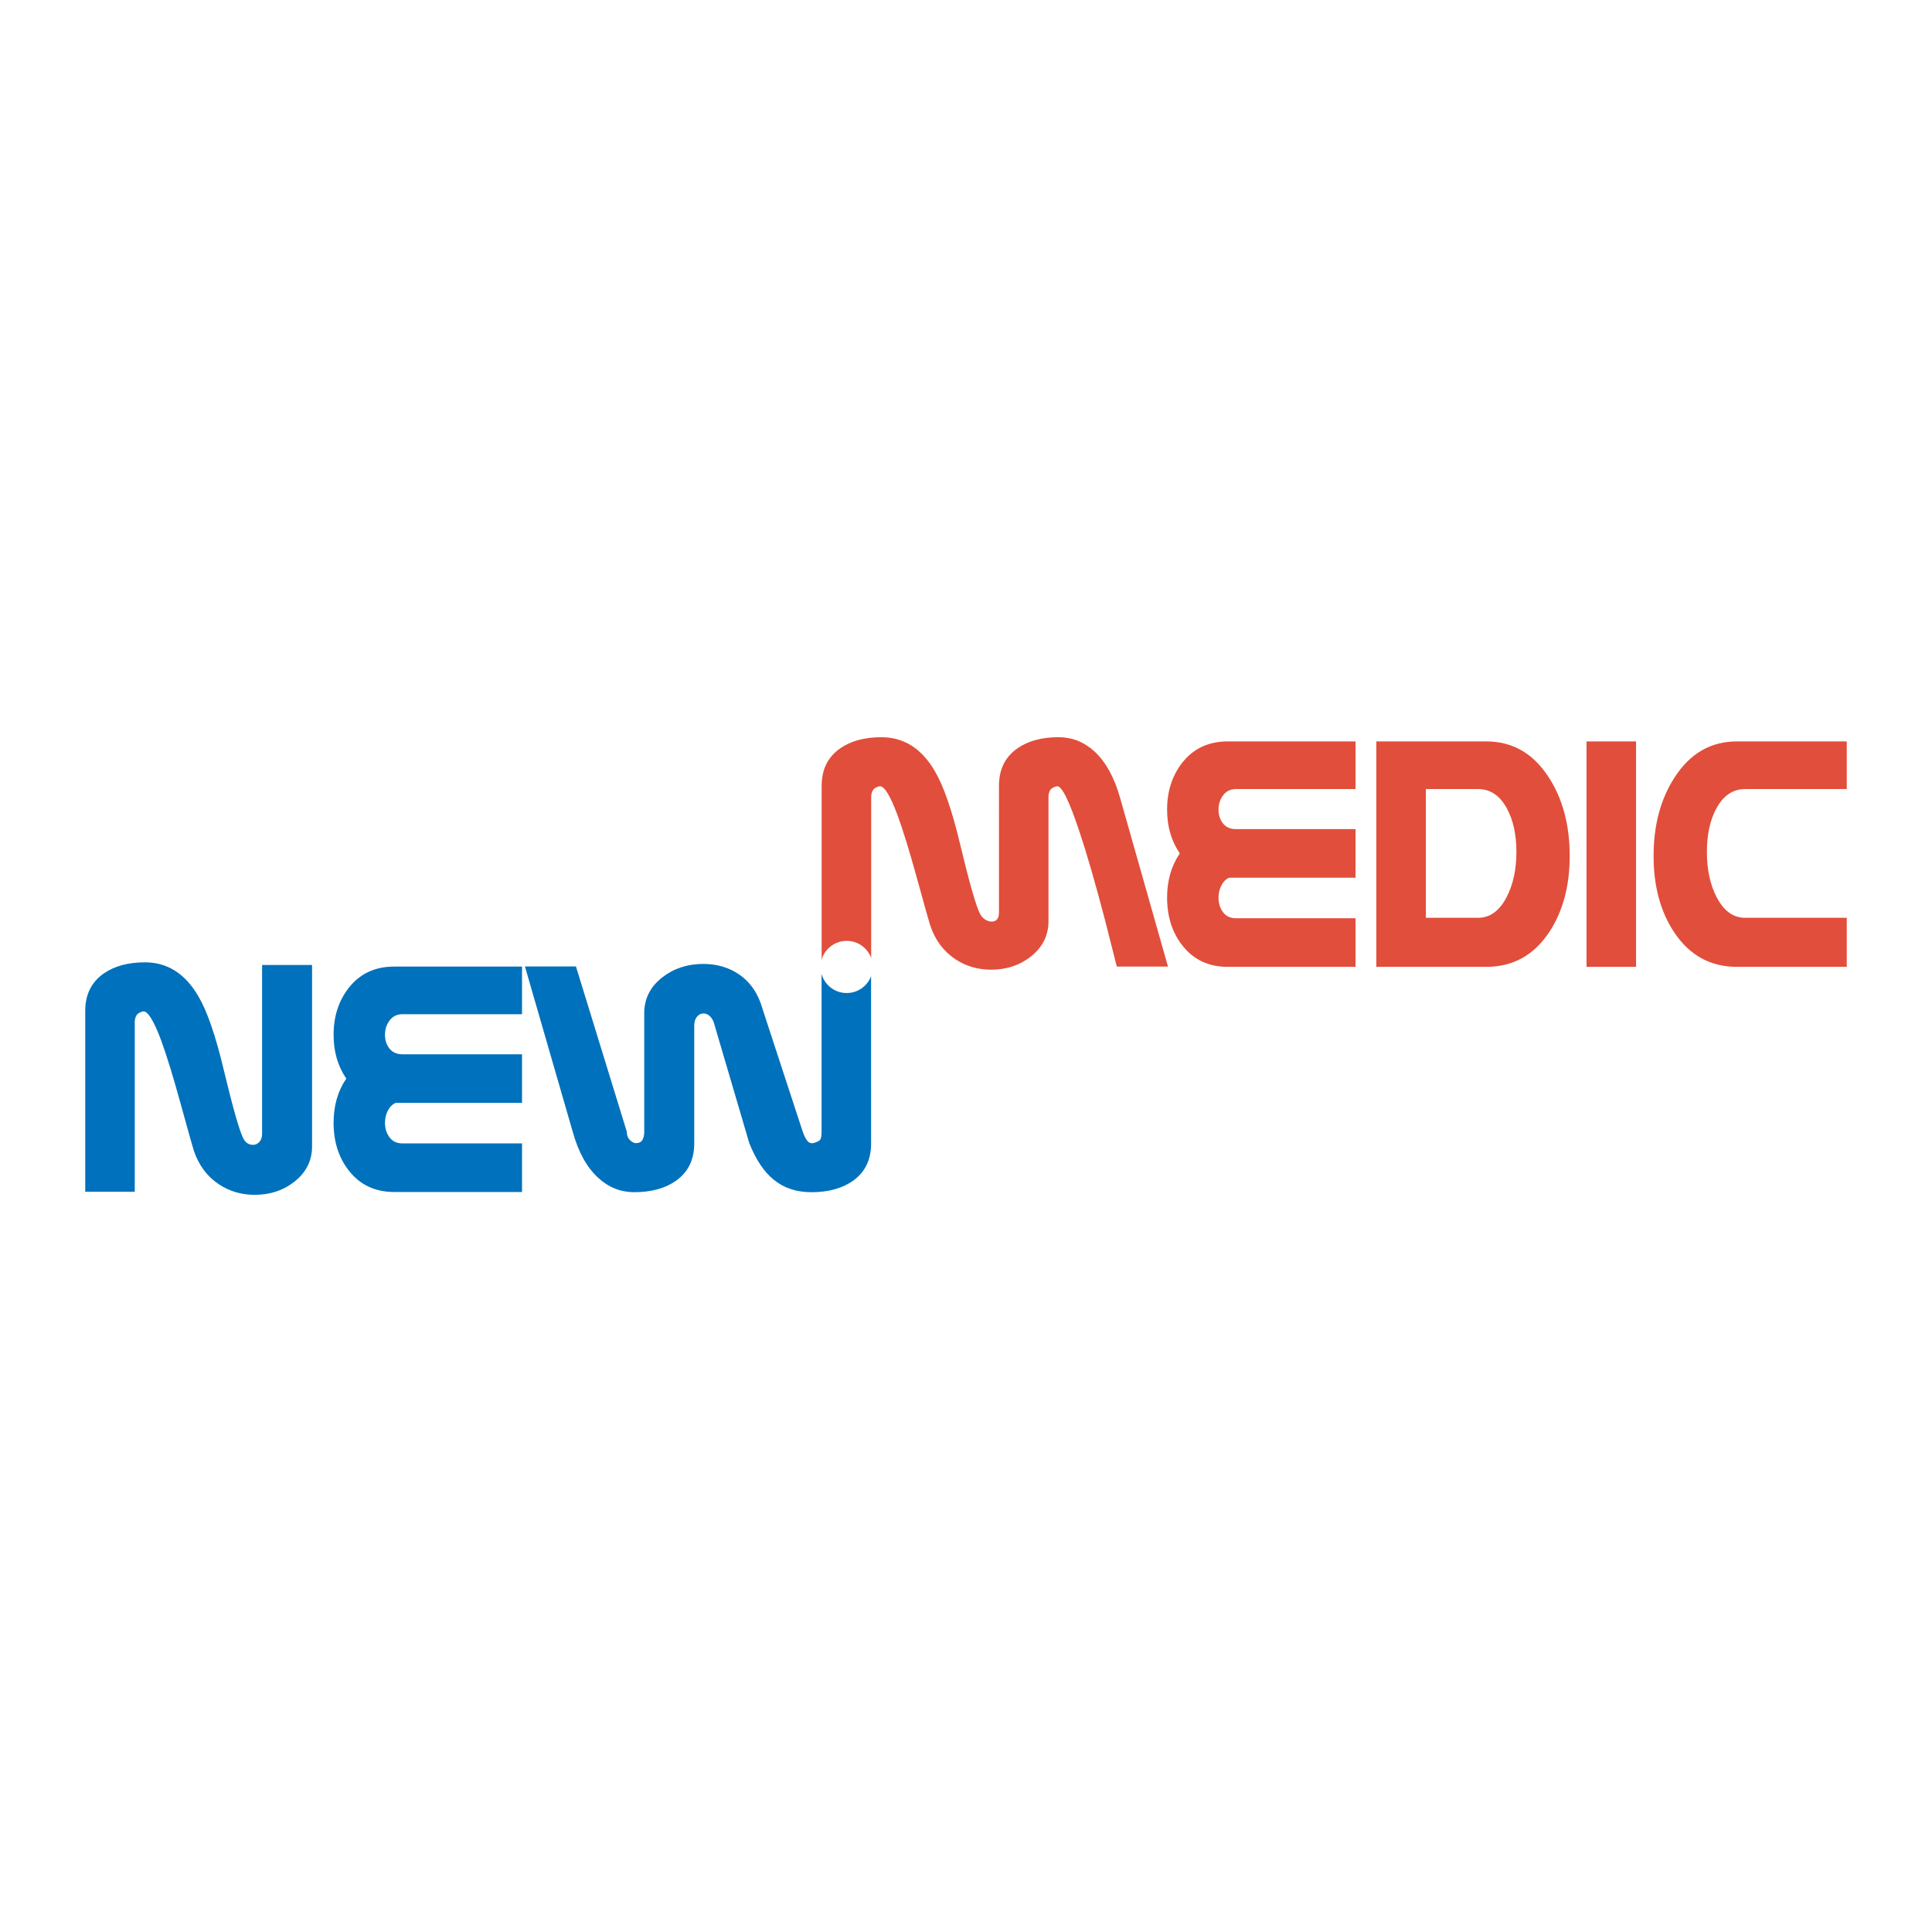
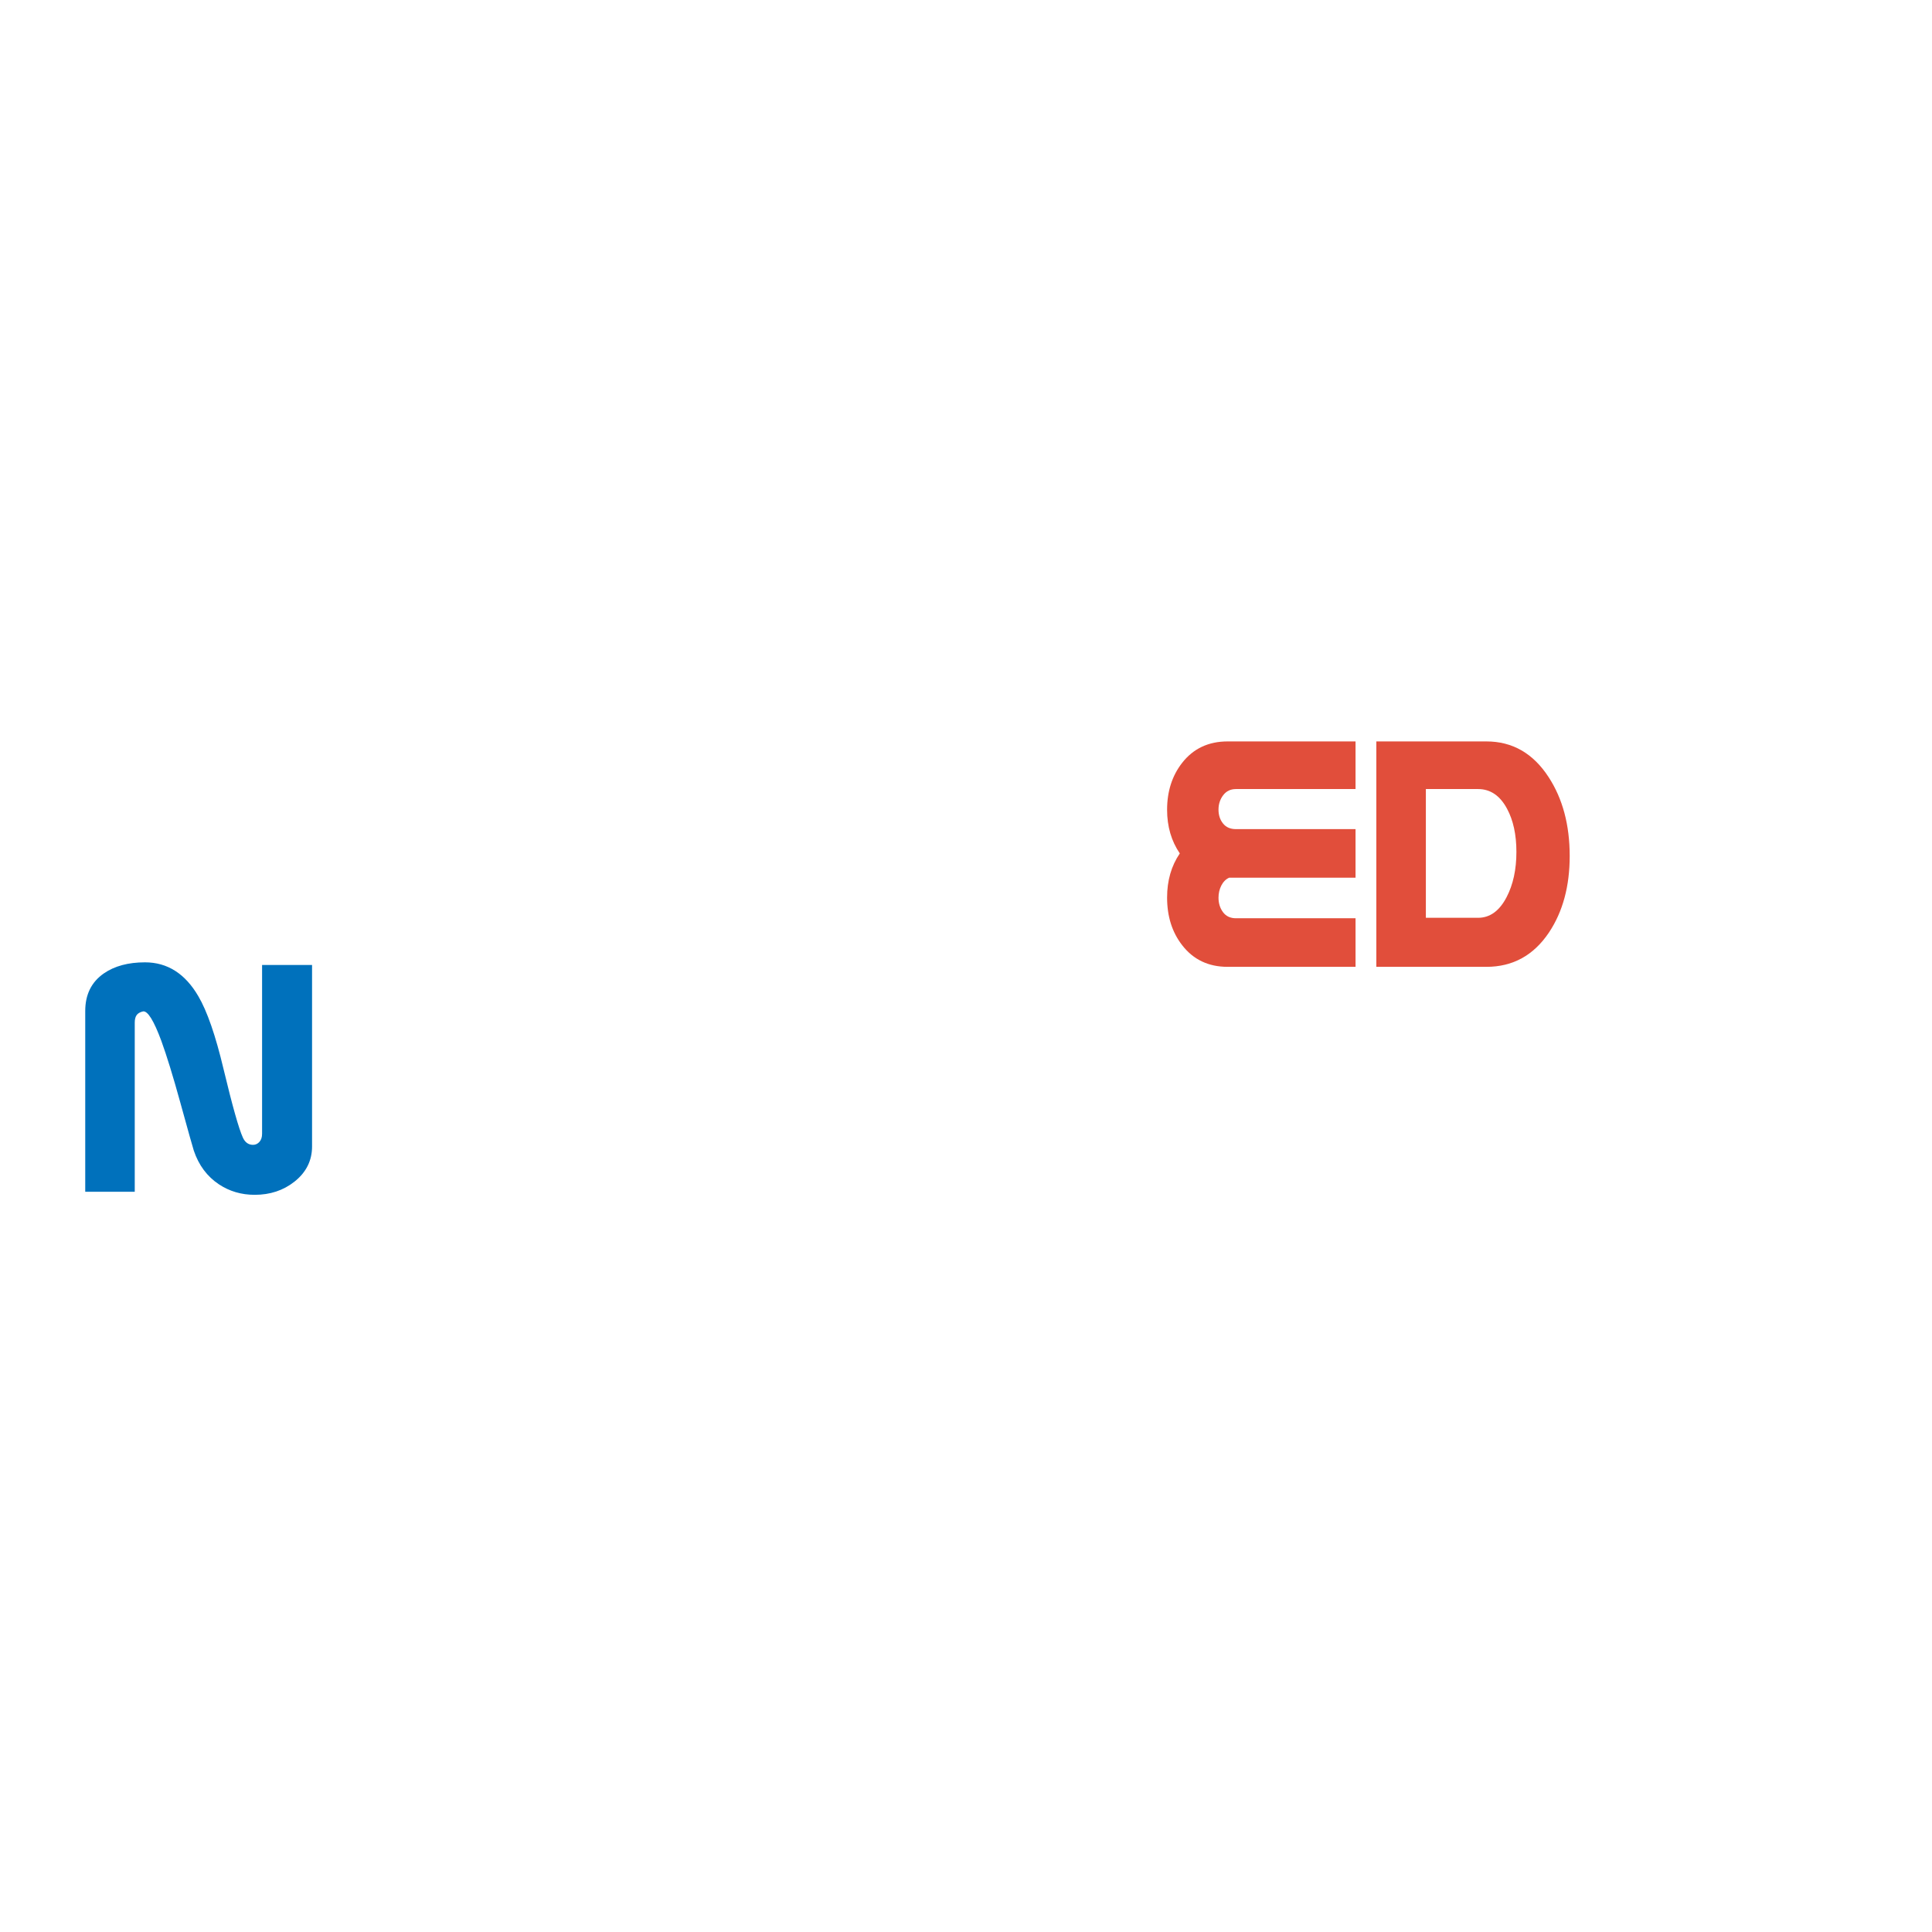
<svg xmlns="http://www.w3.org/2000/svg" version="1.0" id="Layer_1" x="0px" y="0px" width="192.756px" height="192.756px" viewBox="0 0 192.756 192.756" enable-background="new 0 0 192.756 192.756" xml:space="preserve">
  <g>
    <polygon fill-rule="evenodd" clip-rule="evenodd" fill="#FFFFFF" points="0,0 192.756,0 192.756,192.756 0,192.756 0,0  " />
    <path fill-rule="evenodd" clip-rule="evenodd" fill="#0071BC" d="M31.135,114.375c0,1.422-0.589,2.597-1.767,3.527   c-1.104,0.87-2.425,1.305-3.958,1.305c-1.326,0-2.515-0.349-3.57-1.048c-1.179-0.785-2.014-1.907-2.505-3.366   c-0.098-0.295-0.545-1.889-1.343-4.783c-0.724-2.623-1.356-4.679-1.896-6.162c-0.749-2.023-1.357-3.004-1.822-2.942   c-0.308,0.072-0.523,0.199-0.646,0.377c-0.123,0.178-0.184,0.426-0.184,0.744v16.873h-4.94v-18.031   c0-1.643,0.619-2.894,1.858-3.753c1.067-0.736,2.434-1.104,4.103-1.104c2.231,0,4.004,1.124,5.317,3.37   c0.883,1.497,1.724,3.922,2.52,7.272c0.883,3.682,1.527,5.965,1.932,6.849c0.22,0.479,0.558,0.718,1.012,0.718   c0.245,0,0.457-0.098,0.635-0.293c0.178-0.196,0.267-0.466,0.267-0.811V96.274h4.986V114.375L31.135,114.375z" />
-     <path fill-rule="evenodd" clip-rule="evenodd" fill="#0071BC" d="M52.083,118.926H39.322c-1.91,0-3.422-0.719-4.535-2.157   c-1.004-1.289-1.505-2.875-1.505-4.755c0-1.695,0.422-3.164,1.267-4.403c-0.845-1.238-1.267-2.69-1.267-4.357   c0-1.837,0.501-3.399,1.505-4.687c1.113-1.42,2.625-2.131,4.535-2.131h12.761v4.752H40.154c-0.54,0-0.965,0.205-1.277,0.614   c-0.312,0.41-0.467,0.89-0.467,1.44c0,0.537,0.149,0.997,0.449,1.376s0.731,0.568,1.295,0.568h11.929v4.718v0.128H39.475   c-0.331,0.148-0.59,0.407-0.781,0.776c-0.189,0.37-0.284,0.777-0.284,1.22c0,0.554,0.149,1.034,0.449,1.44   c0.3,0.407,0.731,0.61,1.295,0.61h11.929V118.926L52.083,118.926z" />
-     <path fill-rule="evenodd" clip-rule="evenodd" fill="#0071BC" d="M86.909,114.092c0,1.643-0.619,2.893-1.856,3.75   c-1.066,0.735-2.433,1.104-4.099,1.104c-1.495,0-2.75-0.418-3.768-1.254c-0.955-0.772-1.764-1.982-2.425-3.628l-3.566-12.121   c-0.123-0.282-0.272-0.491-0.45-0.627c-0.178-0.135-0.366-0.203-0.561-0.203c-0.257,0-0.476,0.111-0.652,0.332   c-0.179,0.221-0.267,0.516-0.267,0.885v11.734c0,1.658-0.624,2.917-1.873,3.776c-1.064,0.736-2.437,1.105-4.112,1.105   c-1.36,0-2.56-0.479-3.599-1.436c-1.126-1.028-1.972-2.554-2.535-4.577l-4.773-16.509h5.091l5.073,16.49   c0,0.367,0.122,0.662,0.365,0.882c0.196,0.171,0.374,0.257,0.532,0.257c0.317,0,0.538-0.104,0.66-0.312   c0.122-0.208,0.183-0.483,0.183-0.827v-11.833c0-1.445,0.606-2.641,1.822-3.584c1.142-0.881,2.498-1.323,4.069-1.323   c1.362,0,2.552,0.349,3.571,1.047c1.141,0.784,1.92,1.93,2.338,3.437l4.013,12.256c0.185,0.515,0.368,0.853,0.552,1.011   c0.123,0.11,0.289,0.153,0.498,0.129c0.356-0.098,0.583-0.208,0.681-0.33s0.148-0.392,0.148-0.809v-16.49h4.94V114.092   L86.909,114.092z" />
-     <path fill-rule="evenodd" clip-rule="evenodd" fill="#E14E3B" d="M116.531,96.437h-5.106c-0.404-1.57-0.803-3.141-1.195-4.71   c-0.955-3.643-1.794-6.544-2.517-8.703c-1.029-3.116-1.781-4.643-2.26-4.582c-0.33,0.074-0.555,0.199-0.671,0.377   c-0.115,0.178-0.174,0.426-0.174,0.746v12.342c0,1.423-0.589,2.6-1.768,3.533c-1.104,0.87-2.424,1.306-3.957,1.306   c-1.326,0-2.517-0.35-3.571-1.048c-1.178-0.786-2.013-1.908-2.504-3.367c-0.099-0.293-0.546-1.889-1.344-4.783   c-0.724-2.624-1.356-4.678-1.896-6.162c-0.749-2.024-1.356-3.004-1.821-2.943c-0.308,0.074-0.523,0.199-0.645,0.377   c-0.124,0.178-0.185,0.426-0.185,0.747v16.871h-4.94v-18.03c0-1.645,0.62-2.895,1.859-3.753c1.067-0.736,2.437-1.104,4.105-1.104   c2.233,0,4.007,1.123,5.32,3.37c0.884,1.499,1.724,3.923,2.522,7.274c0.883,3.683,1.527,5.968,1.934,6.851   c0.121,0.283,0.297,0.503,0.523,0.663c0.228,0.16,0.464,0.239,0.71,0.239c0.22,0,0.395-0.074,0.523-0.22   c0.129-0.147,0.194-0.375,0.194-0.682V78.41c0-1.645,0.617-2.897,1.853-3.756c1.064-0.737,2.428-1.105,4.092-1.105   c1.357,0,2.558,0.478,3.597,1.435c1.113,1.03,1.957,2.558,2.532,4.582L116.531,96.437L116.531,96.437z" />
    <path fill-rule="evenodd" clip-rule="evenodd" fill="#E14E3B" d="M135.242,96.462h-12.761c-1.909,0-3.422-0.718-4.534-2.157   c-1.005-1.29-1.506-2.874-1.506-4.755c0-1.695,0.423-3.164,1.268-4.404c-0.845-1.238-1.268-2.69-1.268-4.356   c0-1.838,0.501-3.4,1.506-4.686c1.112-1.421,2.625-2.132,4.534-2.132h12.761v4.752h-11.928c-0.54,0-0.965,0.205-1.276,0.615   c-0.312,0.41-0.468,0.89-0.468,1.439c0,0.539,0.147,0.998,0.448,1.376c0.3,0.38,0.732,0.568,1.296,0.568h11.928v4.718v0.128   h-12.608c-0.331,0.148-0.59,0.407-0.78,0.776c-0.189,0.37-0.283,0.777-0.283,1.22c0,0.554,0.147,1.035,0.448,1.441   c0.3,0.407,0.732,0.61,1.296,0.61h11.928V96.462L135.242,96.462z" />
    <path fill-rule="evenodd" clip-rule="evenodd" fill="#E14E3B" d="M148.296,96.462h-10.979v-22.49h10.979   c2.6,0,4.672,1.19,6.216,3.571c1.397,2.147,2.097,4.767,2.097,7.858c0,3.02-0.688,5.558-2.06,7.621   C153.017,95.316,150.933,96.462,148.296,96.462L148.296,96.462z M147.467,91.569c1.183,0,2.131-0.686,2.846-2.059   c0.652-1.249,0.979-2.755,0.979-4.52c0-1.715-0.313-3.155-0.942-4.318c-0.701-1.298-1.663-1.948-2.882-1.948h-5.209v12.845H147.467   L147.467,91.569z" />
-     <polygon fill-rule="evenodd" clip-rule="evenodd" fill="#E14E3B" points="163.229,96.462 158.288,96.462 158.288,73.972    163.229,73.972 163.229,96.462  " />
-     <path fill-rule="evenodd" clip-rule="evenodd" fill="#E14E3B" d="M184.252,96.462h-10.968c-2.634,0-4.716-1.146-6.248-3.441   c-1.371-2.062-2.057-4.601-2.057-7.621c0-3.067,0.697-5.68,2.095-7.839c1.544-2.393,3.613-3.589,6.21-3.589h10.968v4.752h-10.137   c-1.223,0-2.185,0.65-2.882,1.948c-0.624,1.163-0.937,2.603-0.937,4.318c0,1.764,0.323,3.271,0.974,4.52   c0.71,1.373,1.658,2.059,2.845,2.059h10.137V96.462L184.252,96.462z" />
    <path fill-rule="evenodd" clip-rule="evenodd" fill="#FFFFFF" d="M87.077,96.473c0,1.438-1.166,2.603-2.603,2.603   c-1.438,0-2.604-1.165-2.604-2.603s1.166-2.603,2.604-2.603C85.911,93.87,87.077,95.035,87.077,96.473L87.077,96.473z" />
  </g>
</svg>